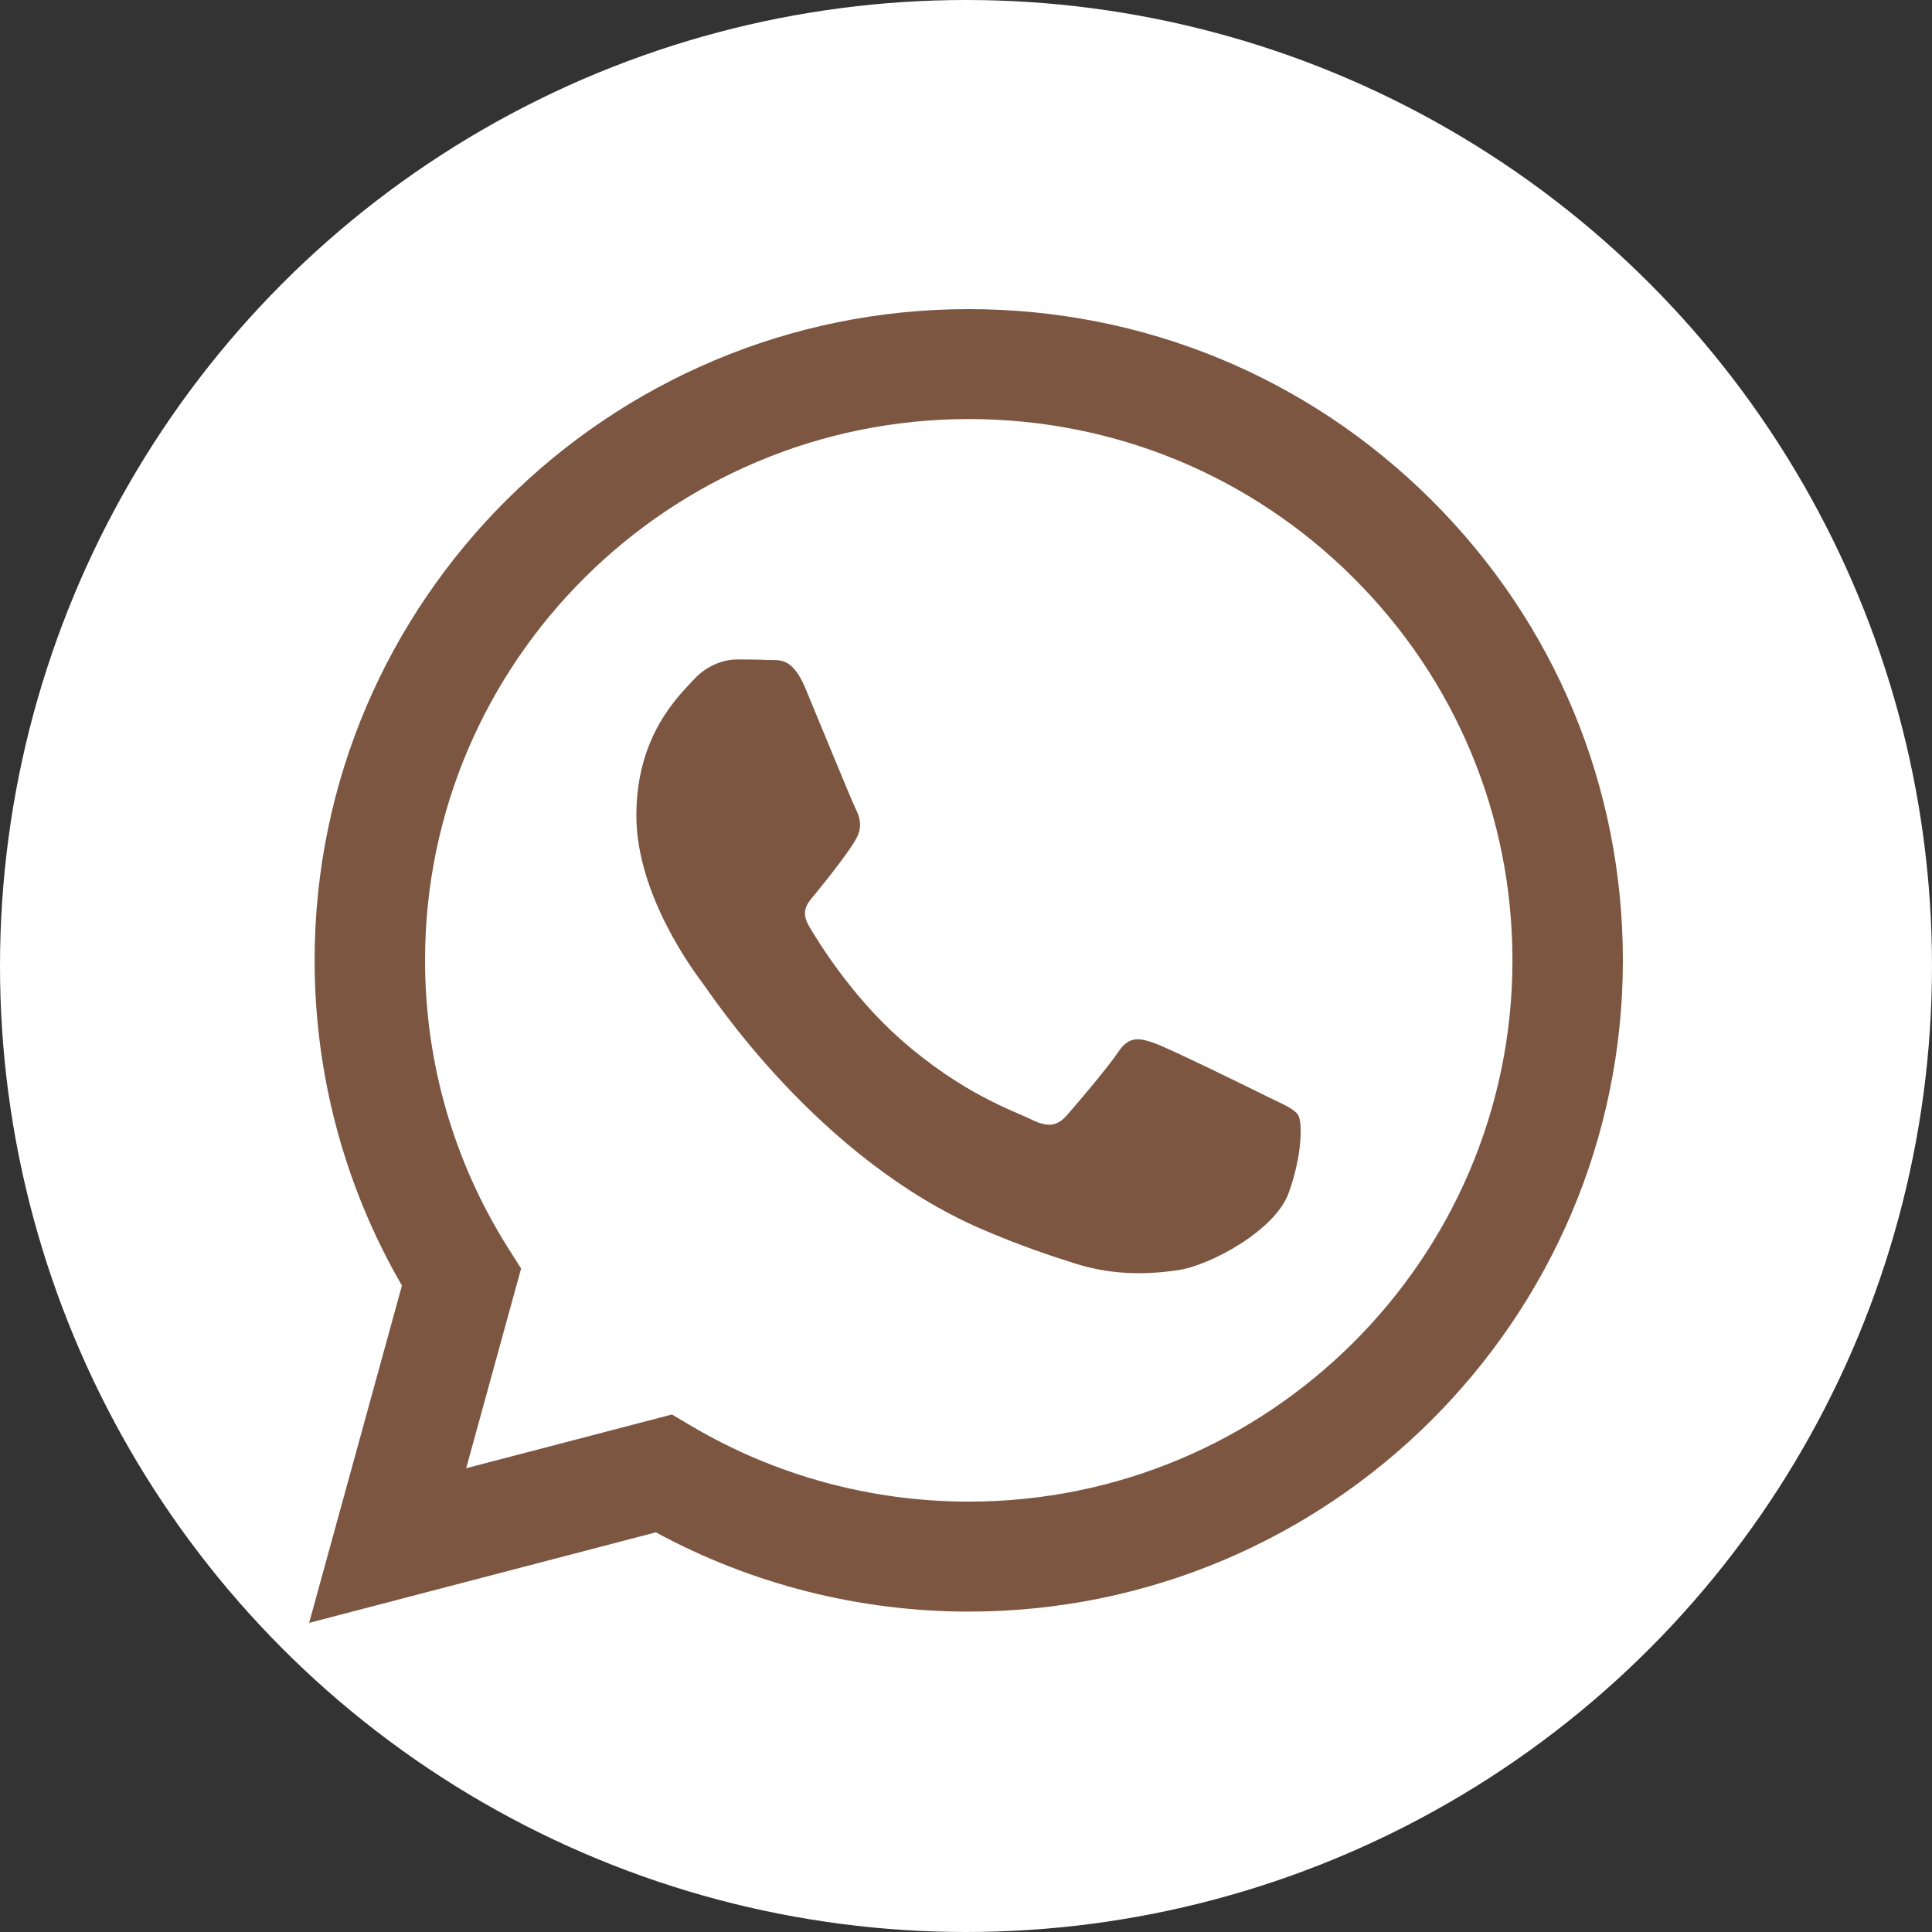
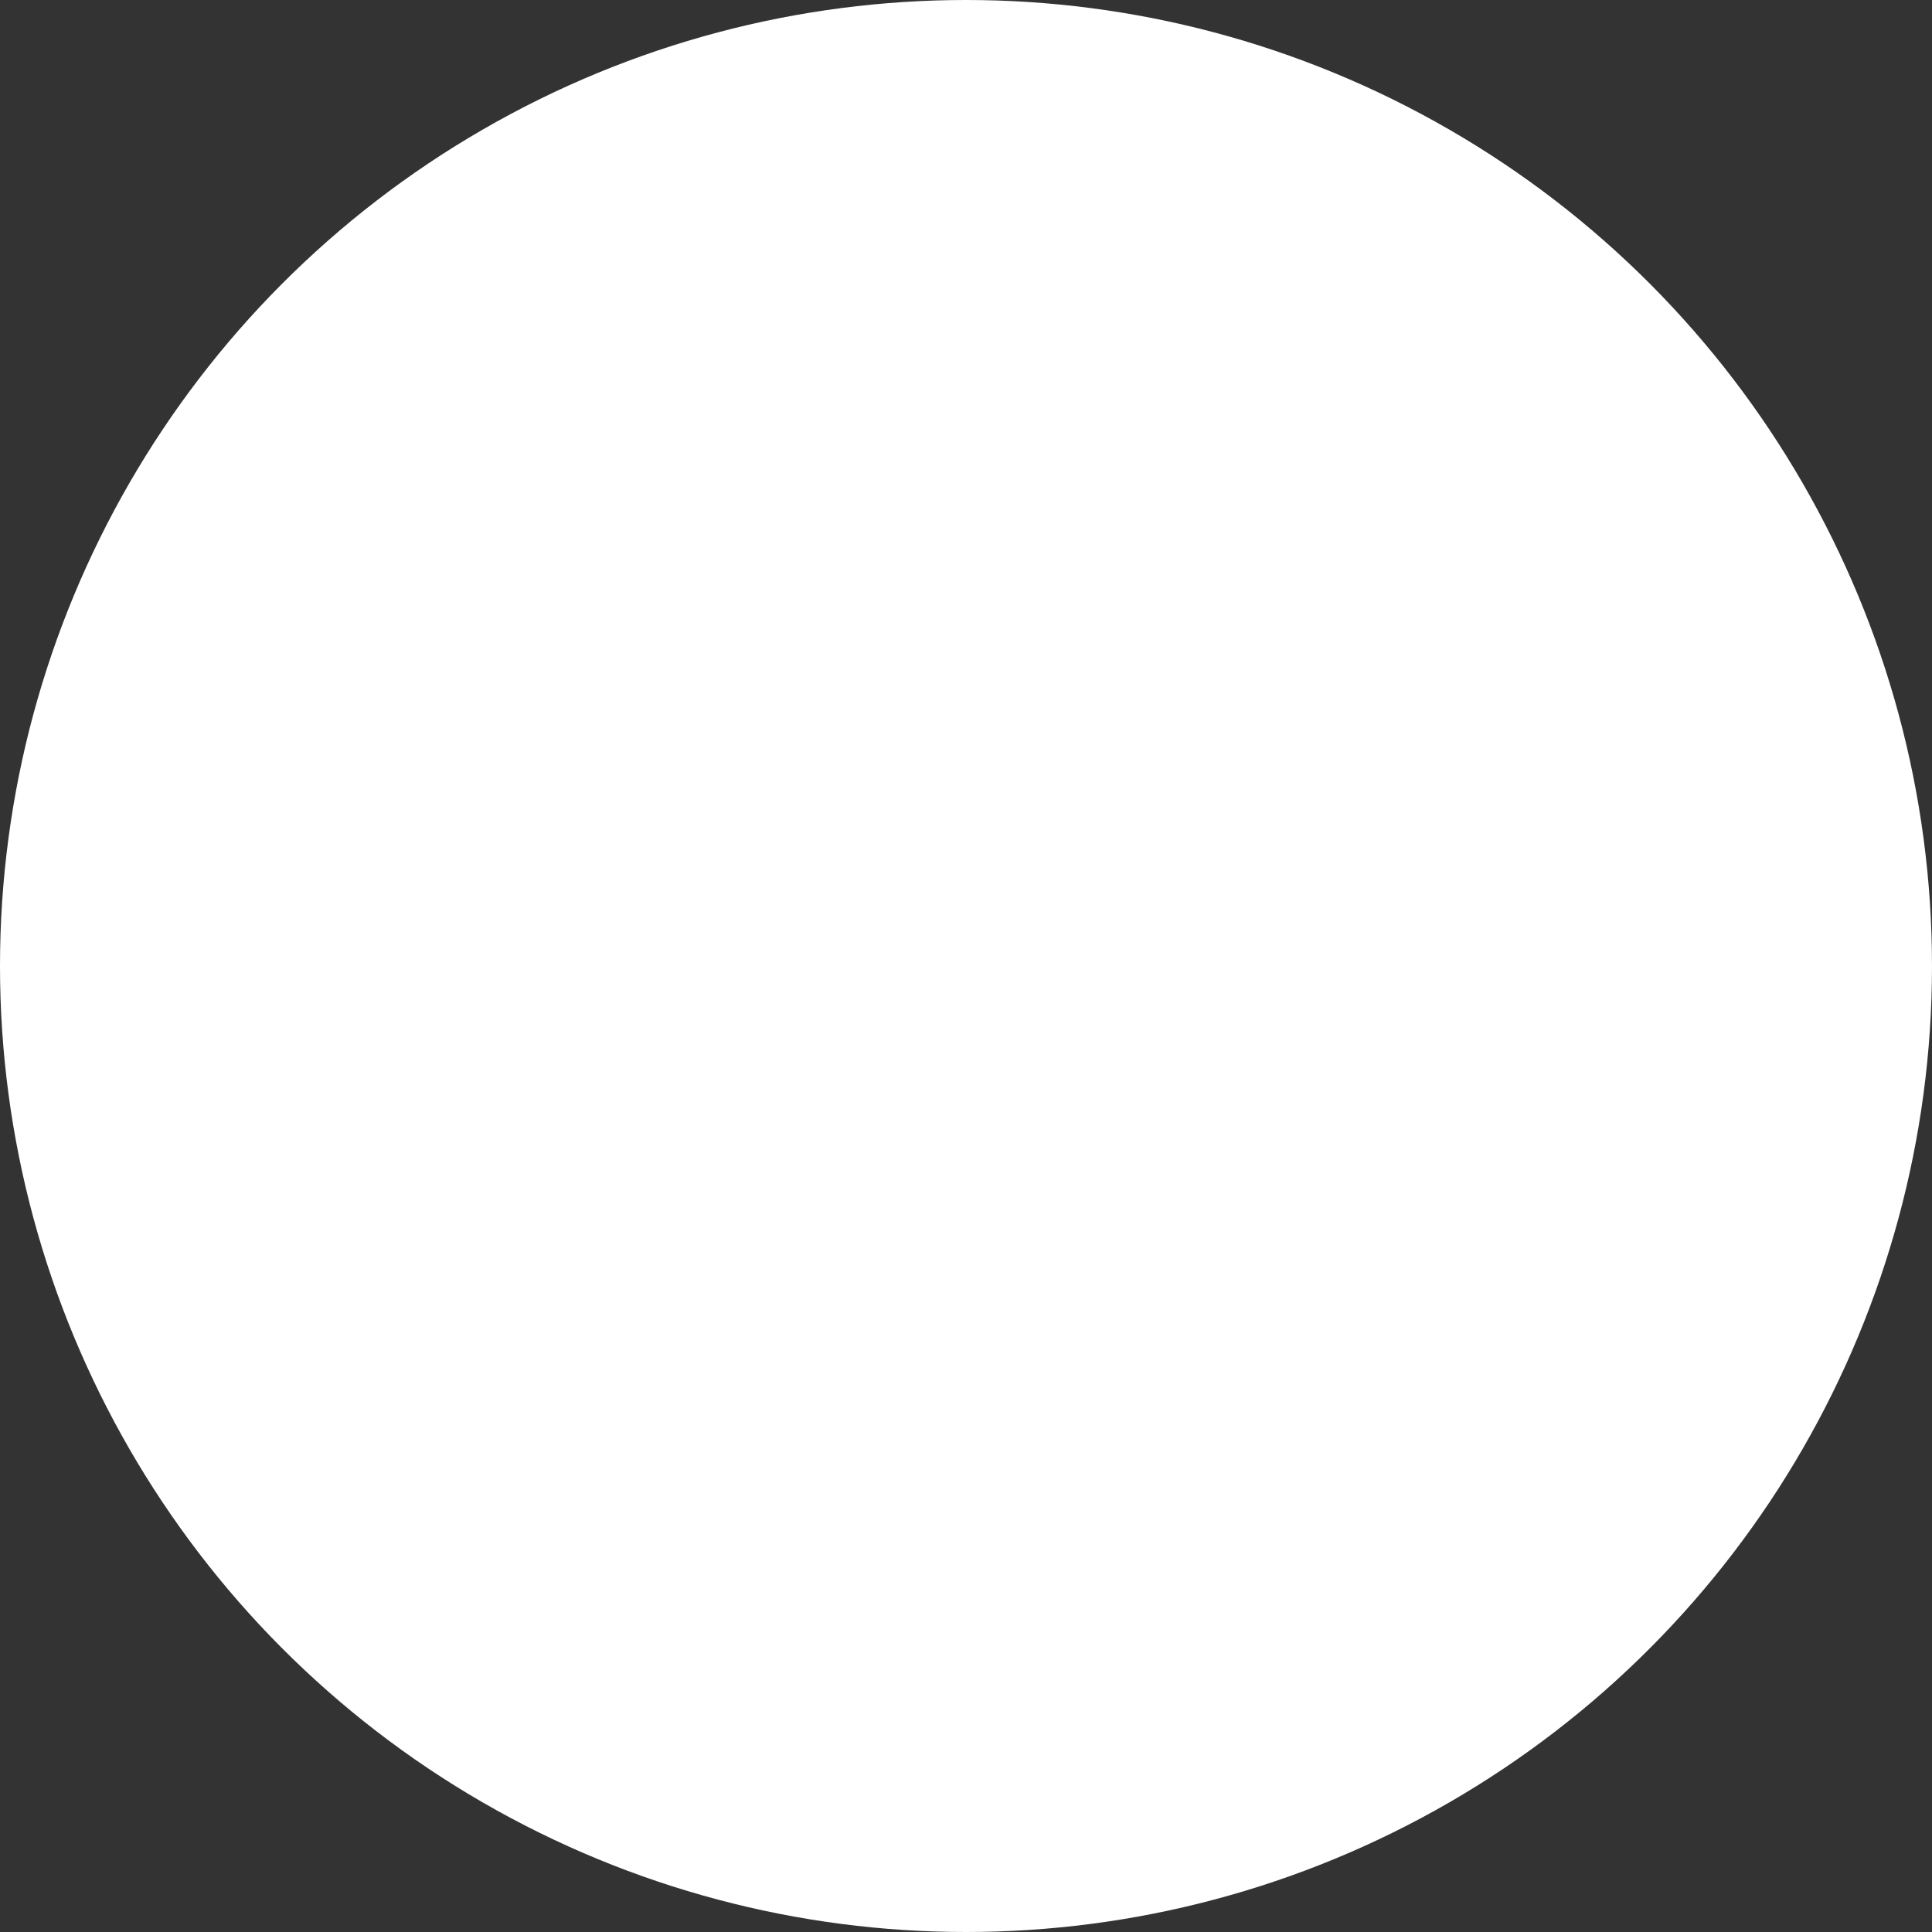
<svg xmlns="http://www.w3.org/2000/svg" width="50" height="50" viewBox="0 0 50 50" fill="none">
  <rect x="0" y="0" width="50" height="50" fill="#333333" stroke="none" />
  <circle cx="25" cy="25" r="25" fill="white" />
-   <path fill-rule="evenodd" clip-rule="evenodd" d="M37.046 12.941C33.85 9.756 29.599 8.002 25.071 8C15.74 8 8.146 15.558 8.142 24.847C8.141 27.816 8.92 30.715 10.402 33.27L8 42L16.974 39.657C19.447 40.999 22.231 41.707 25.064 41.708H25.071C34.401 41.708 41.996 34.15 42 24.86C42.002 20.358 40.243 16.125 37.046 12.941ZM25.071 38.862H25.065C22.541 38.861 20.064 38.186 17.904 36.911L17.39 36.607L12.065 37.997L13.486 32.83L13.151 32.3C11.743 30.07 10.999 27.494 11 24.848C11.003 17.127 17.316 10.845 25.077 10.845C28.835 10.847 32.368 12.305 35.025 14.952C37.681 17.599 39.143 21.117 39.142 24.859C39.139 32.581 32.827 38.862 25.071 38.862V38.862ZM32.789 28.375C32.366 28.164 30.287 27.146 29.899 27.005C29.511 26.865 29.229 26.795 28.947 27.216C28.665 27.637 27.855 28.585 27.608 28.866C27.361 29.147 27.114 29.183 26.691 28.972C26.268 28.761 24.905 28.316 23.29 26.882C22.032 25.766 21.183 24.387 20.936 23.966C20.69 23.544 20.934 23.339 21.122 23.107C21.58 22.541 22.038 21.948 22.179 21.667C22.321 21.386 22.25 21.14 22.144 20.93C22.038 20.719 21.192 18.647 20.84 17.804C20.496 16.983 20.148 17.094 19.888 17.081C19.642 17.069 19.36 17.066 19.078 17.066C18.796 17.066 18.337 17.172 17.949 17.593C17.562 18.015 16.469 19.033 16.469 21.105C16.469 23.177 17.985 25.179 18.196 25.46C18.408 25.741 21.179 29.993 25.422 31.816C26.431 32.25 27.219 32.509 27.834 32.703C28.847 33.023 29.769 32.978 30.498 32.87C31.311 32.749 33 31.852 33.353 30.868C33.706 29.885 33.706 29.042 33.6 28.866C33.494 28.691 33.212 28.585 32.789 28.375V28.375Z" fill="#7D5642" />
</svg>